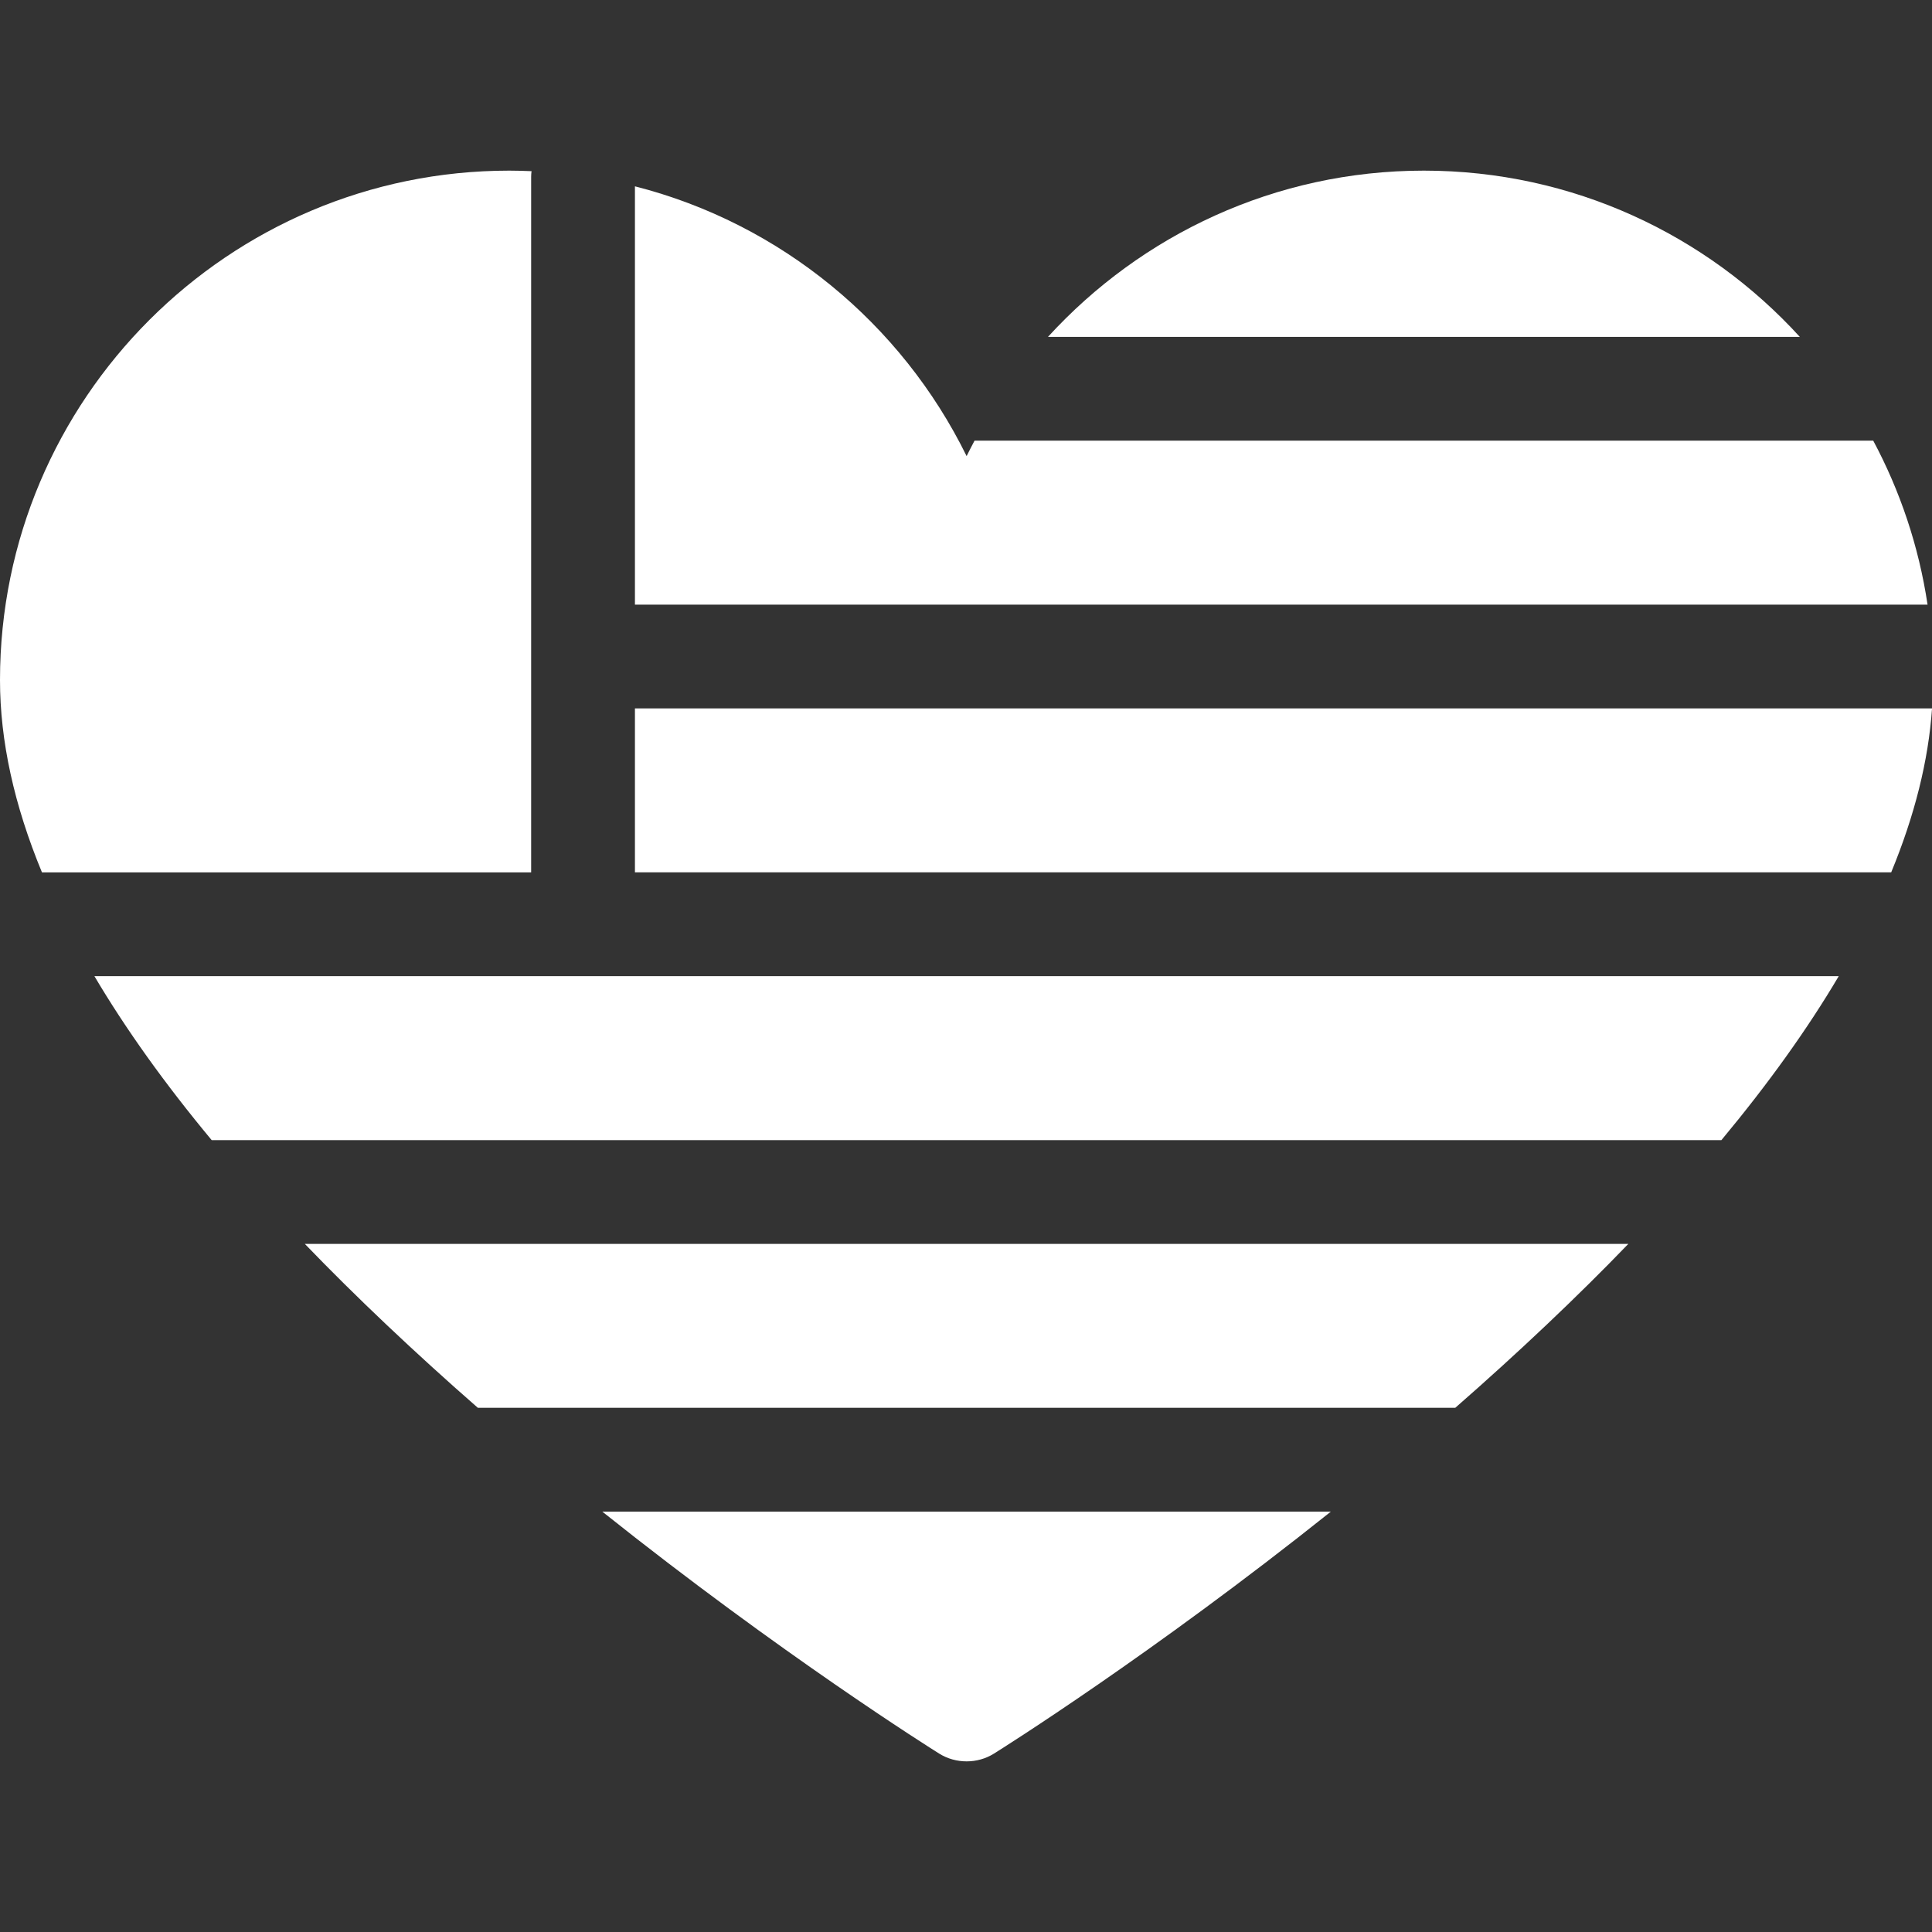
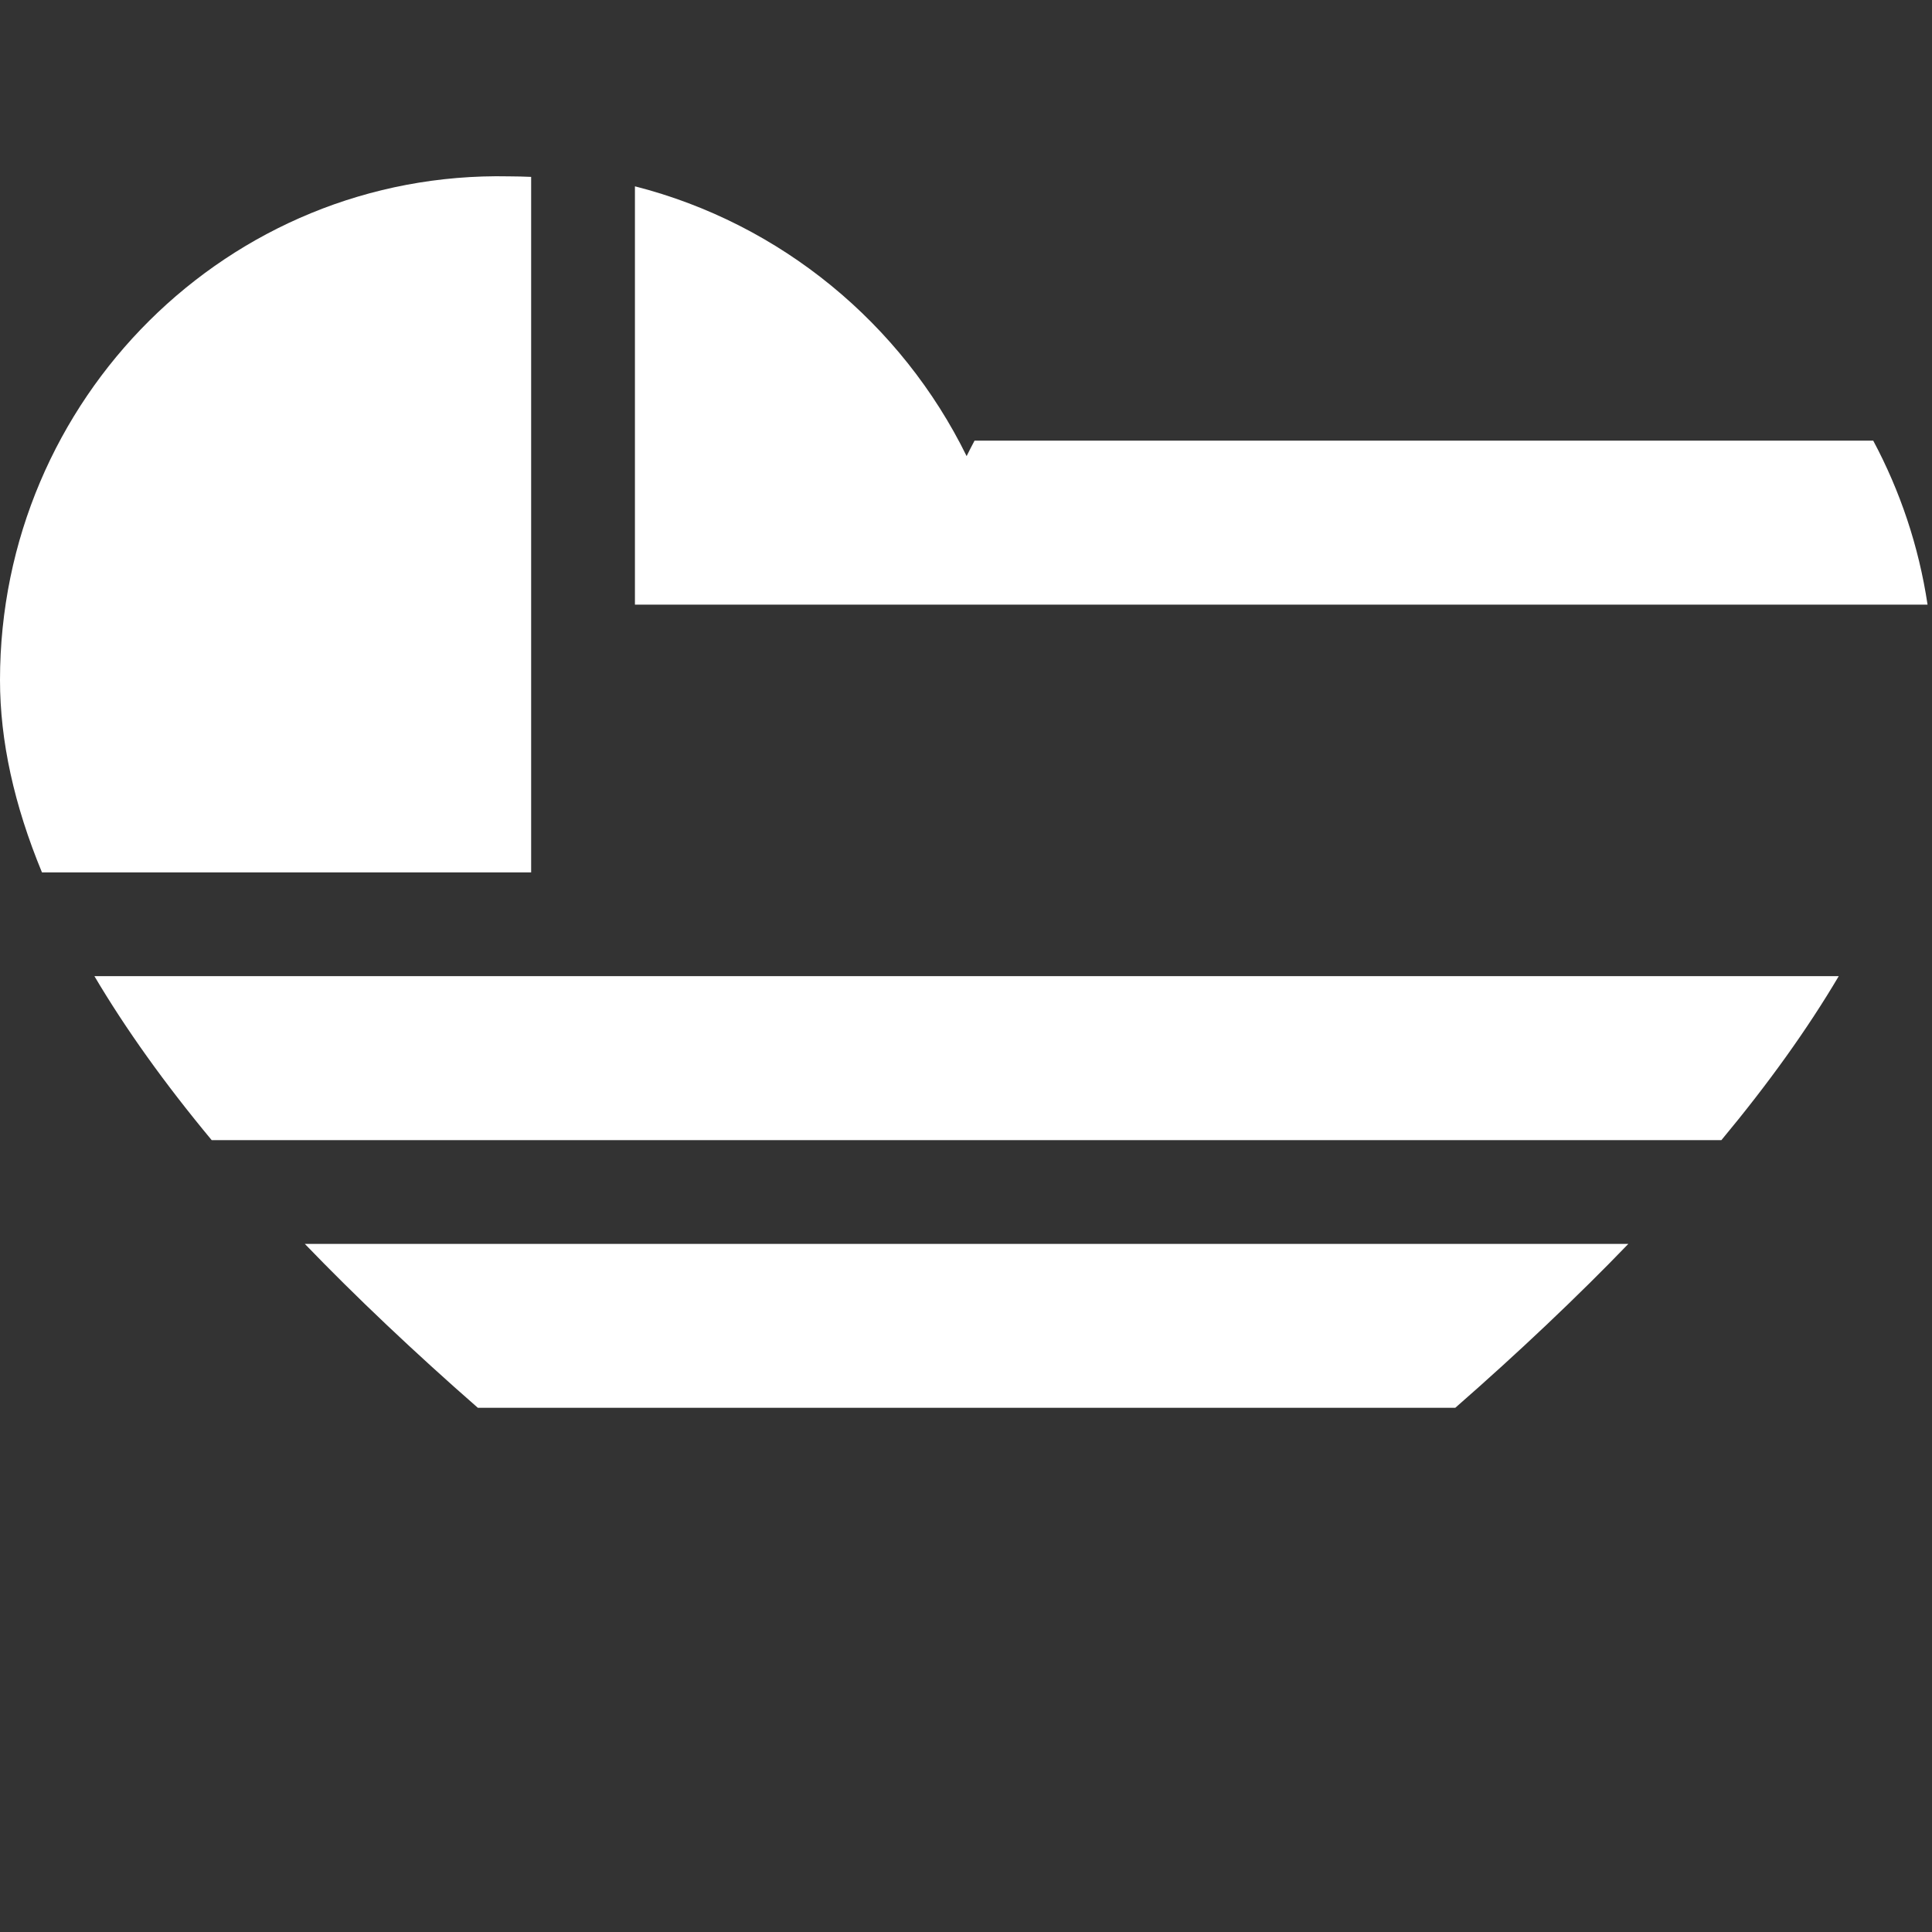
<svg xmlns="http://www.w3.org/2000/svg" version="1.1" id="Brainstorm" x="0px" y="0px" width="50px" height="50px" viewBox="0 0 50 50" style="enable-background:new 0 0 50 50;" xml:space="preserve">
  <rect x="0" y="0" width="50" height="50" fill="#333333" stroke="none" />
  <g>
-     <path style="fill:#FFFFFF;" d="M46.58,8.719c-2.41-2.643-5.881-4.303-9.73-4.303c-3.848,0-7.316,1.662-9.729,4.303H46.58z" />
    <path style="fill:#FFFFFF;" d="M2.443,25.262c0.811,1.371,1.822,2.785,3.035,4.244h39.072c1.213-1.459,2.227-2.873,3.037-4.244   H2.443z" />
-     <path style="fill:#FFFFFF;" d="M16.432,22.576h32.512c0.609-1.475,0.963-2.891,1.057-4.242H16.432V22.576z" />
    <path style="fill:#FFFFFF;" d="M16.432,15.648h33.453c-0.227-1.514-0.711-2.943-1.406-4.244H25.221   c-0.07,0.133-0.139,0.266-0.205,0.4c-1.684-3.428-4.811-6.02-8.584-6.982V15.648L16.432,15.648z" />
-     <path style="fill:#FFFFFF;" d="M13.746,22.576V4.578c0-0.049,0.004-0.1,0.01-0.148c-0.191-0.008-0.383-0.014-0.576-0.014   C5.912,4.416,0,10.33,0,17.6c0,1.574,0.365,3.234,1.086,4.977H13.746z" />
+     <path style="fill:#FFFFFF;" d="M13.746,22.576V4.578c-0.191-0.008-0.383-0.014-0.576-0.014   C5.912,4.416,0,10.33,0,17.6c0,1.574,0.365,3.234,1.086,4.977H13.746z" />
    <path style="fill:#FFFFFF;" d="M12.367,36.434h25.295c1.631-1.426,3.17-2.883,4.479-4.242H7.889   C9.197,33.551,10.736,35.008,12.367,36.434z" />
-     <path style="fill:#FFFFFF;" d="M15.588,39.121c4.631,3.695,8.516,6.135,8.715,6.26c0.219,0.137,0.465,0.203,0.713,0.203   c0.246,0,0.494-0.066,0.711-0.203c0.199-0.125,4.086-2.564,8.715-6.26H15.588L15.588,39.121z" />
  </g>
</svg>